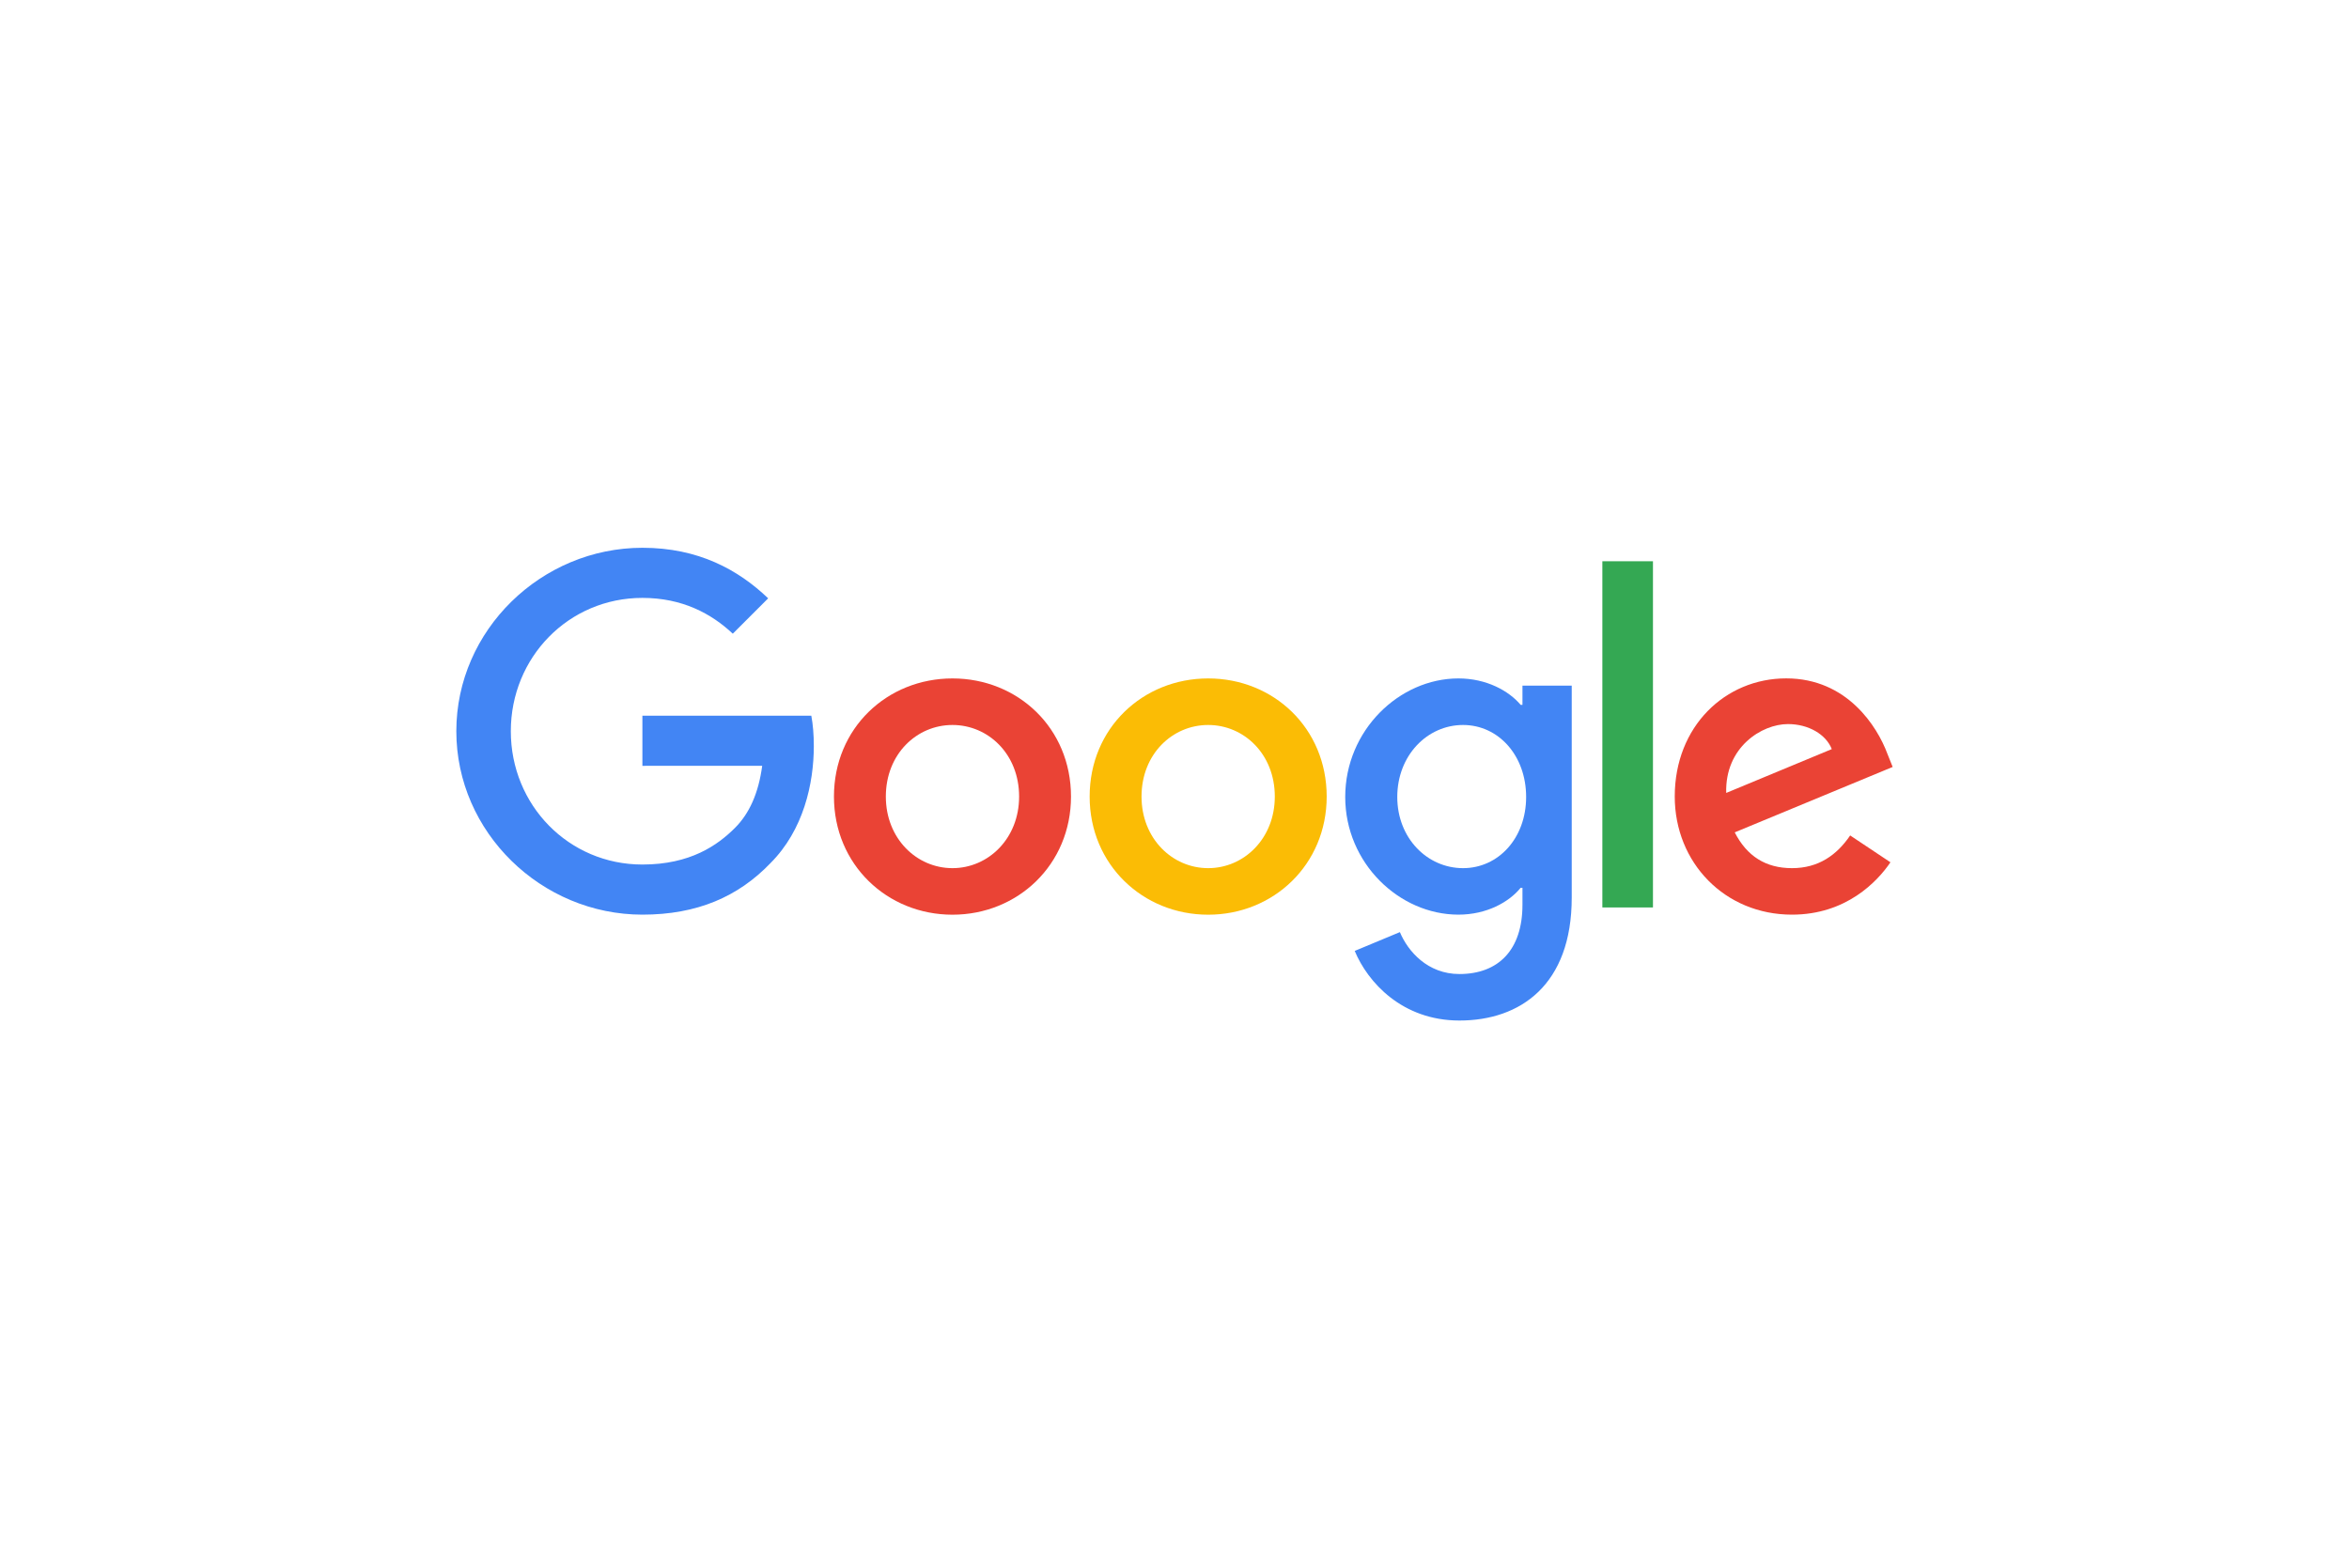
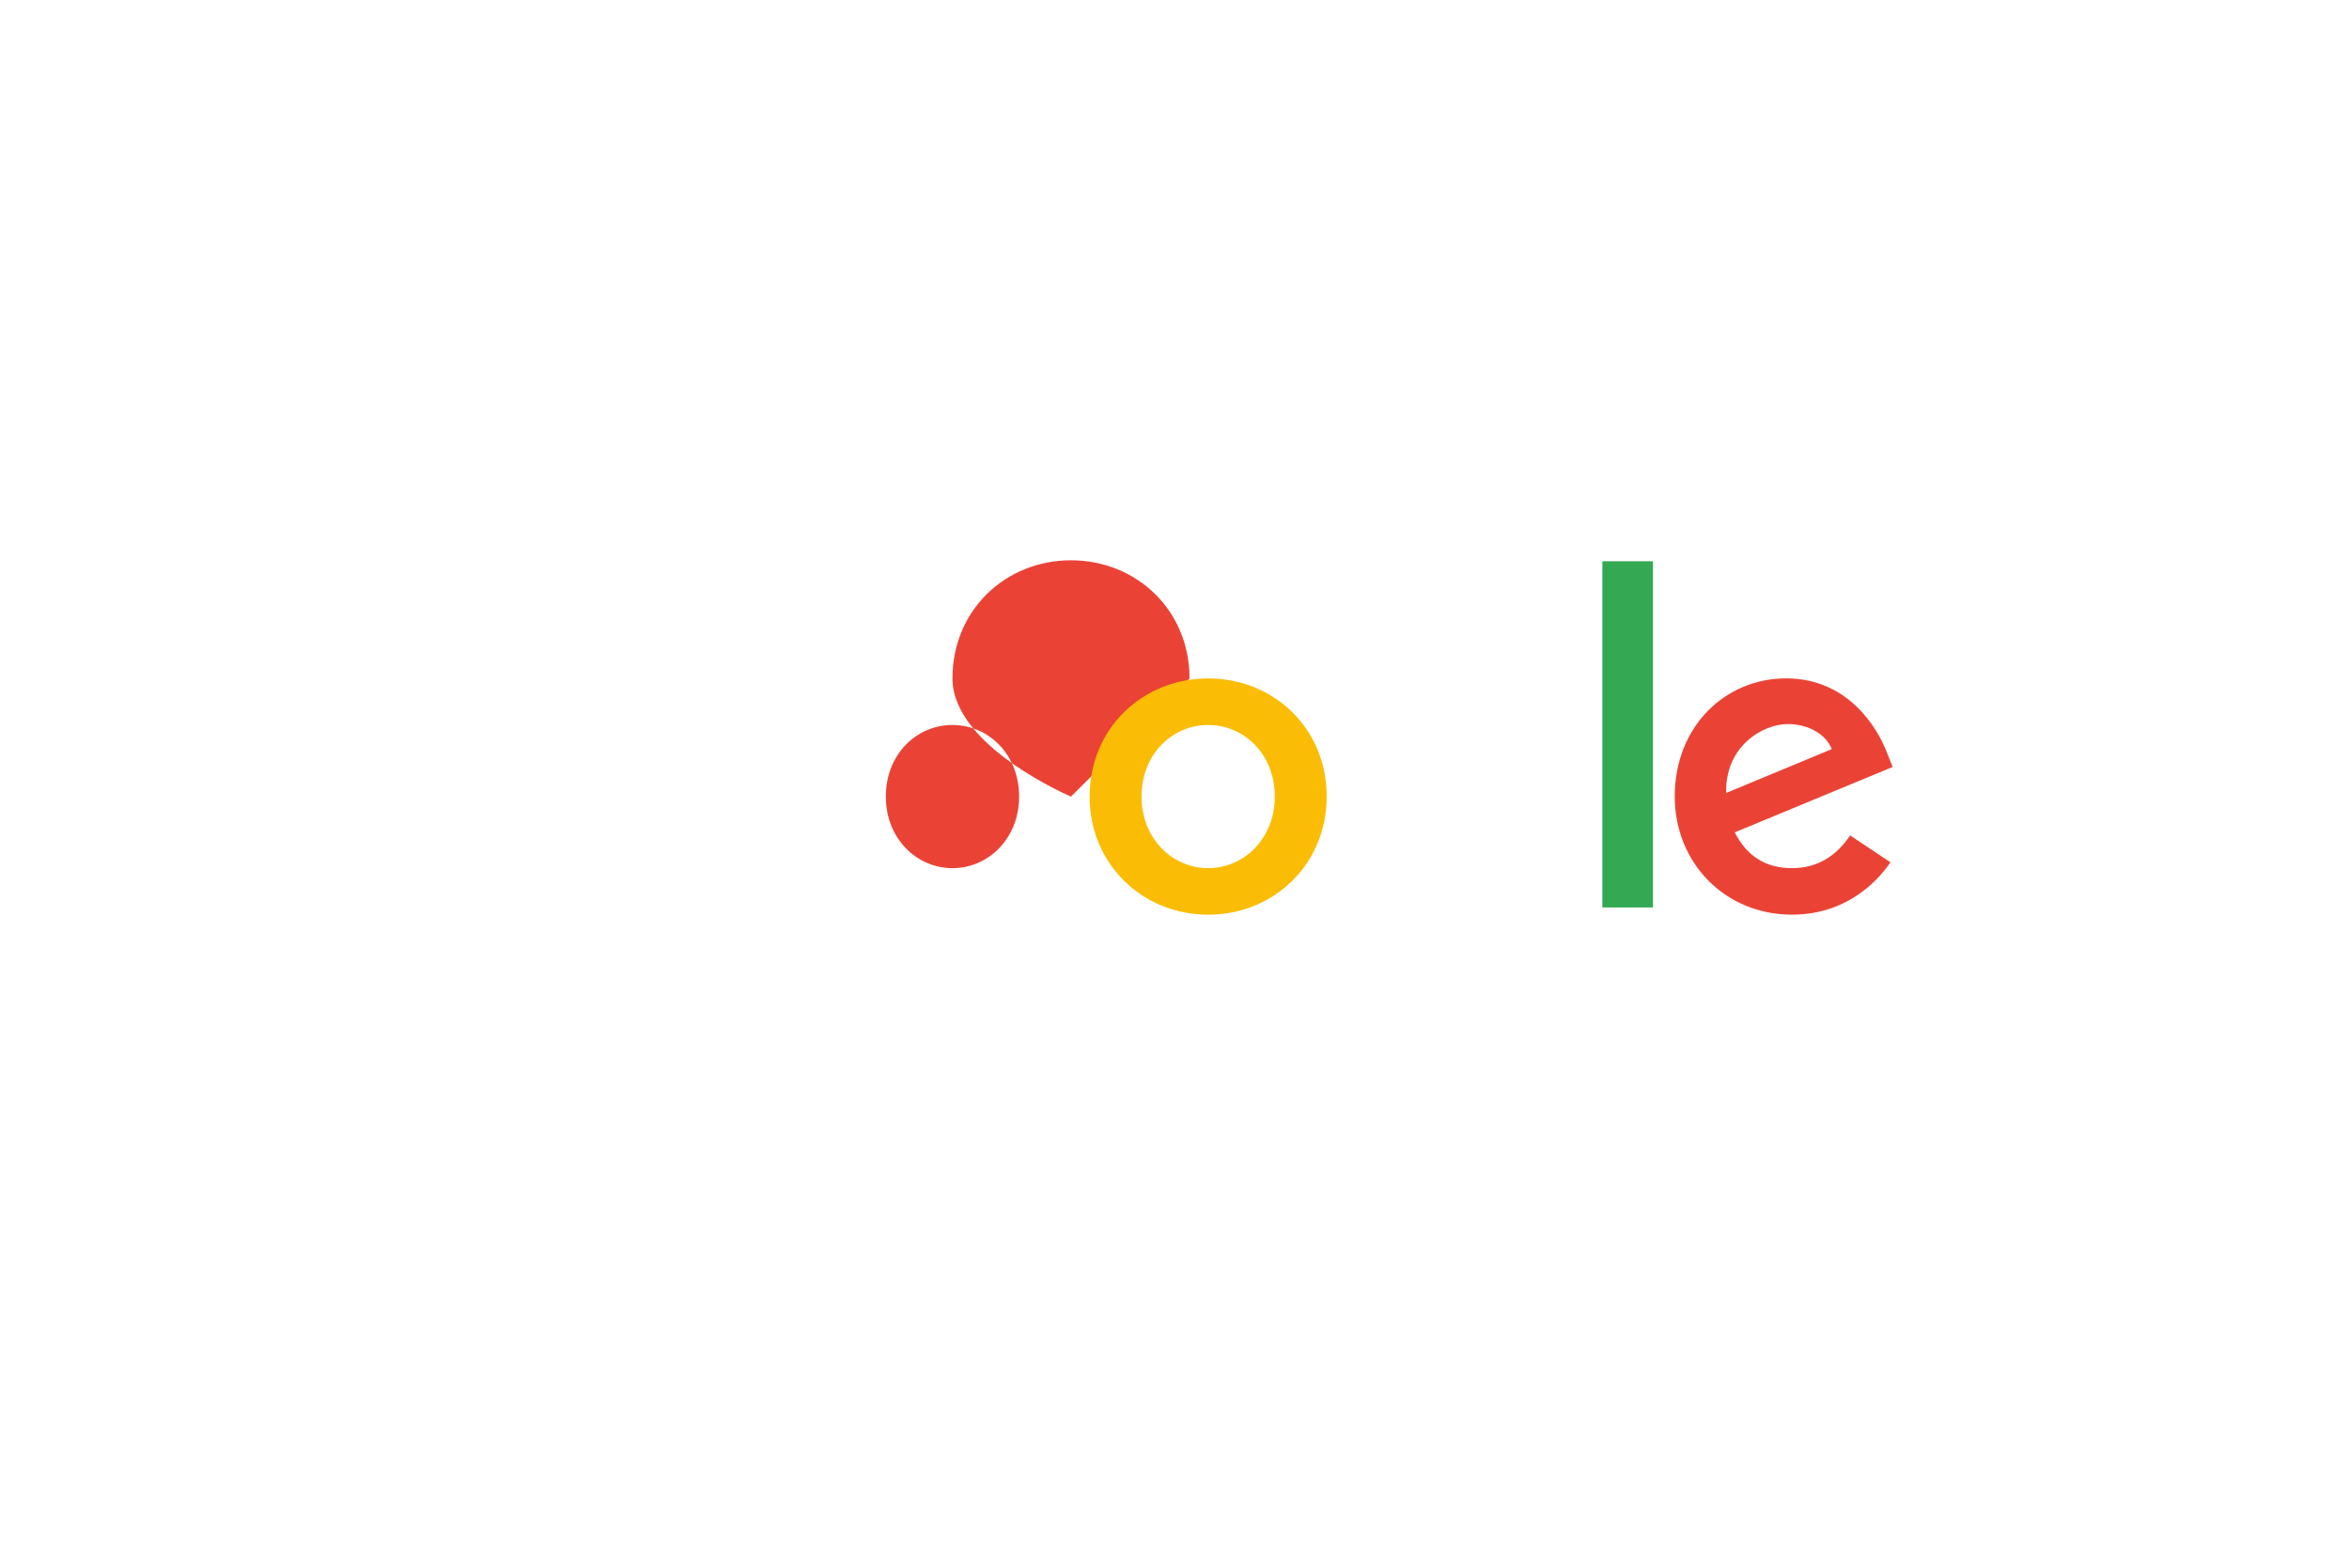
<svg xmlns="http://www.w3.org/2000/svg" id="Layer_1" version="1.1" viewBox="0 0 626 418">
  <defs>
    <style>
      .st0 {
        fill: #4285f4;
      }

      .st1 {
        fill: #fbbc05;
      }

      .st2 {
        fill: #34a853;
      }

      .st3 {
        fill: #ea4335;
      }
    </style>
  </defs>
-   <path class="st3" d="M285.417,212.308c0,18.128-14.182,31.487-31.586,31.487s-31.586-13.358-31.586-31.487c0-18.256,14.182-31.487,31.586-31.487s31.586,13.231,31.586,31.487ZM271.59,212.308c0-11.328-8.22-19.079-17.759-19.079s-17.759,7.751-17.759,19.079c0,11.215,8.22,19.079,17.759,19.079s17.759-7.879,17.759-19.079Z" />
+   <path class="st3" d="M285.417,212.308s-31.586-13.358-31.586-31.487c0-18.256,14.182-31.487,31.586-31.487s31.586,13.231,31.586,31.487ZM271.59,212.308c0-11.328-8.22-19.079-17.759-19.079s-17.759,7.751-17.759,19.079c0,11.215,8.22,19.079,17.759,19.079s17.759-7.879,17.759-19.079Z" />
  <path class="st1" d="M353.558,212.308c0,18.128-14.182,31.487-31.586,31.487s-31.586-13.358-31.586-31.487c0-18.242,14.182-31.487,31.586-31.487s31.586,13.231,31.586,31.487ZM339.731,212.308c0-11.328-8.219-19.079-17.759-19.079s-17.759,7.751-17.759,19.079c0,11.215,8.219,19.079,17.759,19.079s17.759-7.879,17.759-19.079Z" />
-   <path class="st0" d="M418.86,182.723v56.529c0,23.253-13.713,32.75-29.925,32.75-15.261,0-24.446-10.207-27.909-18.554l12.038-5.011c2.144,5.125,7.396,11.172,15.857,11.172,10.377,0,16.808-6.402,16.808-18.455v-4.529h-.483c-3.095,3.819-9.057,7.155-16.581,7.155-15.743,0-30.167-13.713-30.167-31.359,0-17.773,14.423-31.6,30.167-31.6,7.51,0,13.472,3.336,16.581,7.041h.483v-5.125h13.131l0-.014 0-0ZM406.708,212.421c0-11.087-7.396-19.193-16.808-19.193-9.54,0-17.532,8.106-17.532,19.193,0,10.974,7.992,18.966,17.532,18.966,9.412,0,16.808-7.992,16.808-18.966h0Z" />
  <path class="st2" d="M440.509,149.59v92.274h-13.486v-92.274h13.486Z" />
  <path class="st3" d="M493.062,222.671l10.732,7.155c-3.464,5.125-11.811,13.955-26.234,13.955-17.887,0-31.245-13.827-31.245-31.487,0-18.725,13.472-31.487,29.698-31.487,16.34,0,24.332,13.004,26.944,20.031l1.434,3.577-42.091,17.433c3.223,6.317,8.234,9.54,15.261,9.54,7.041,0,11.925-3.464,15.502-8.716h-0l-0.0 0ZM460.028,211.342l28.137-11.683c-1.547-3.932-6.204-6.672-11.683-6.672-7.027,0-16.808,6.204-16.453,18.355Z" />
-   <path class="st0" d="M171.196,204.117v-13.358h45.016c.44,2.328.667,5.082.667,8.063,0,10.022-2.74,22.416-11.57,31.245-8.589,8.943-19.562,13.713-34.099,13.713-26.944-0-49.601-21.947-49.601-48.891s22.657-48.891,49.601-48.891c14.906,0,25.524,5.849,33.503,13.472l-9.426,9.426c-5.721-5.366-13.472-9.54-24.091-9.54-19.676,0-35.064,15.857-35.064,35.533s15.388,35.533,35.064,35.533c12.762,0,20.031-5.125,24.687-9.781,3.776-3.776,6.26-9.171,7.24-16.538,0,0-31.927.014-31.927.014Z" />
</svg>